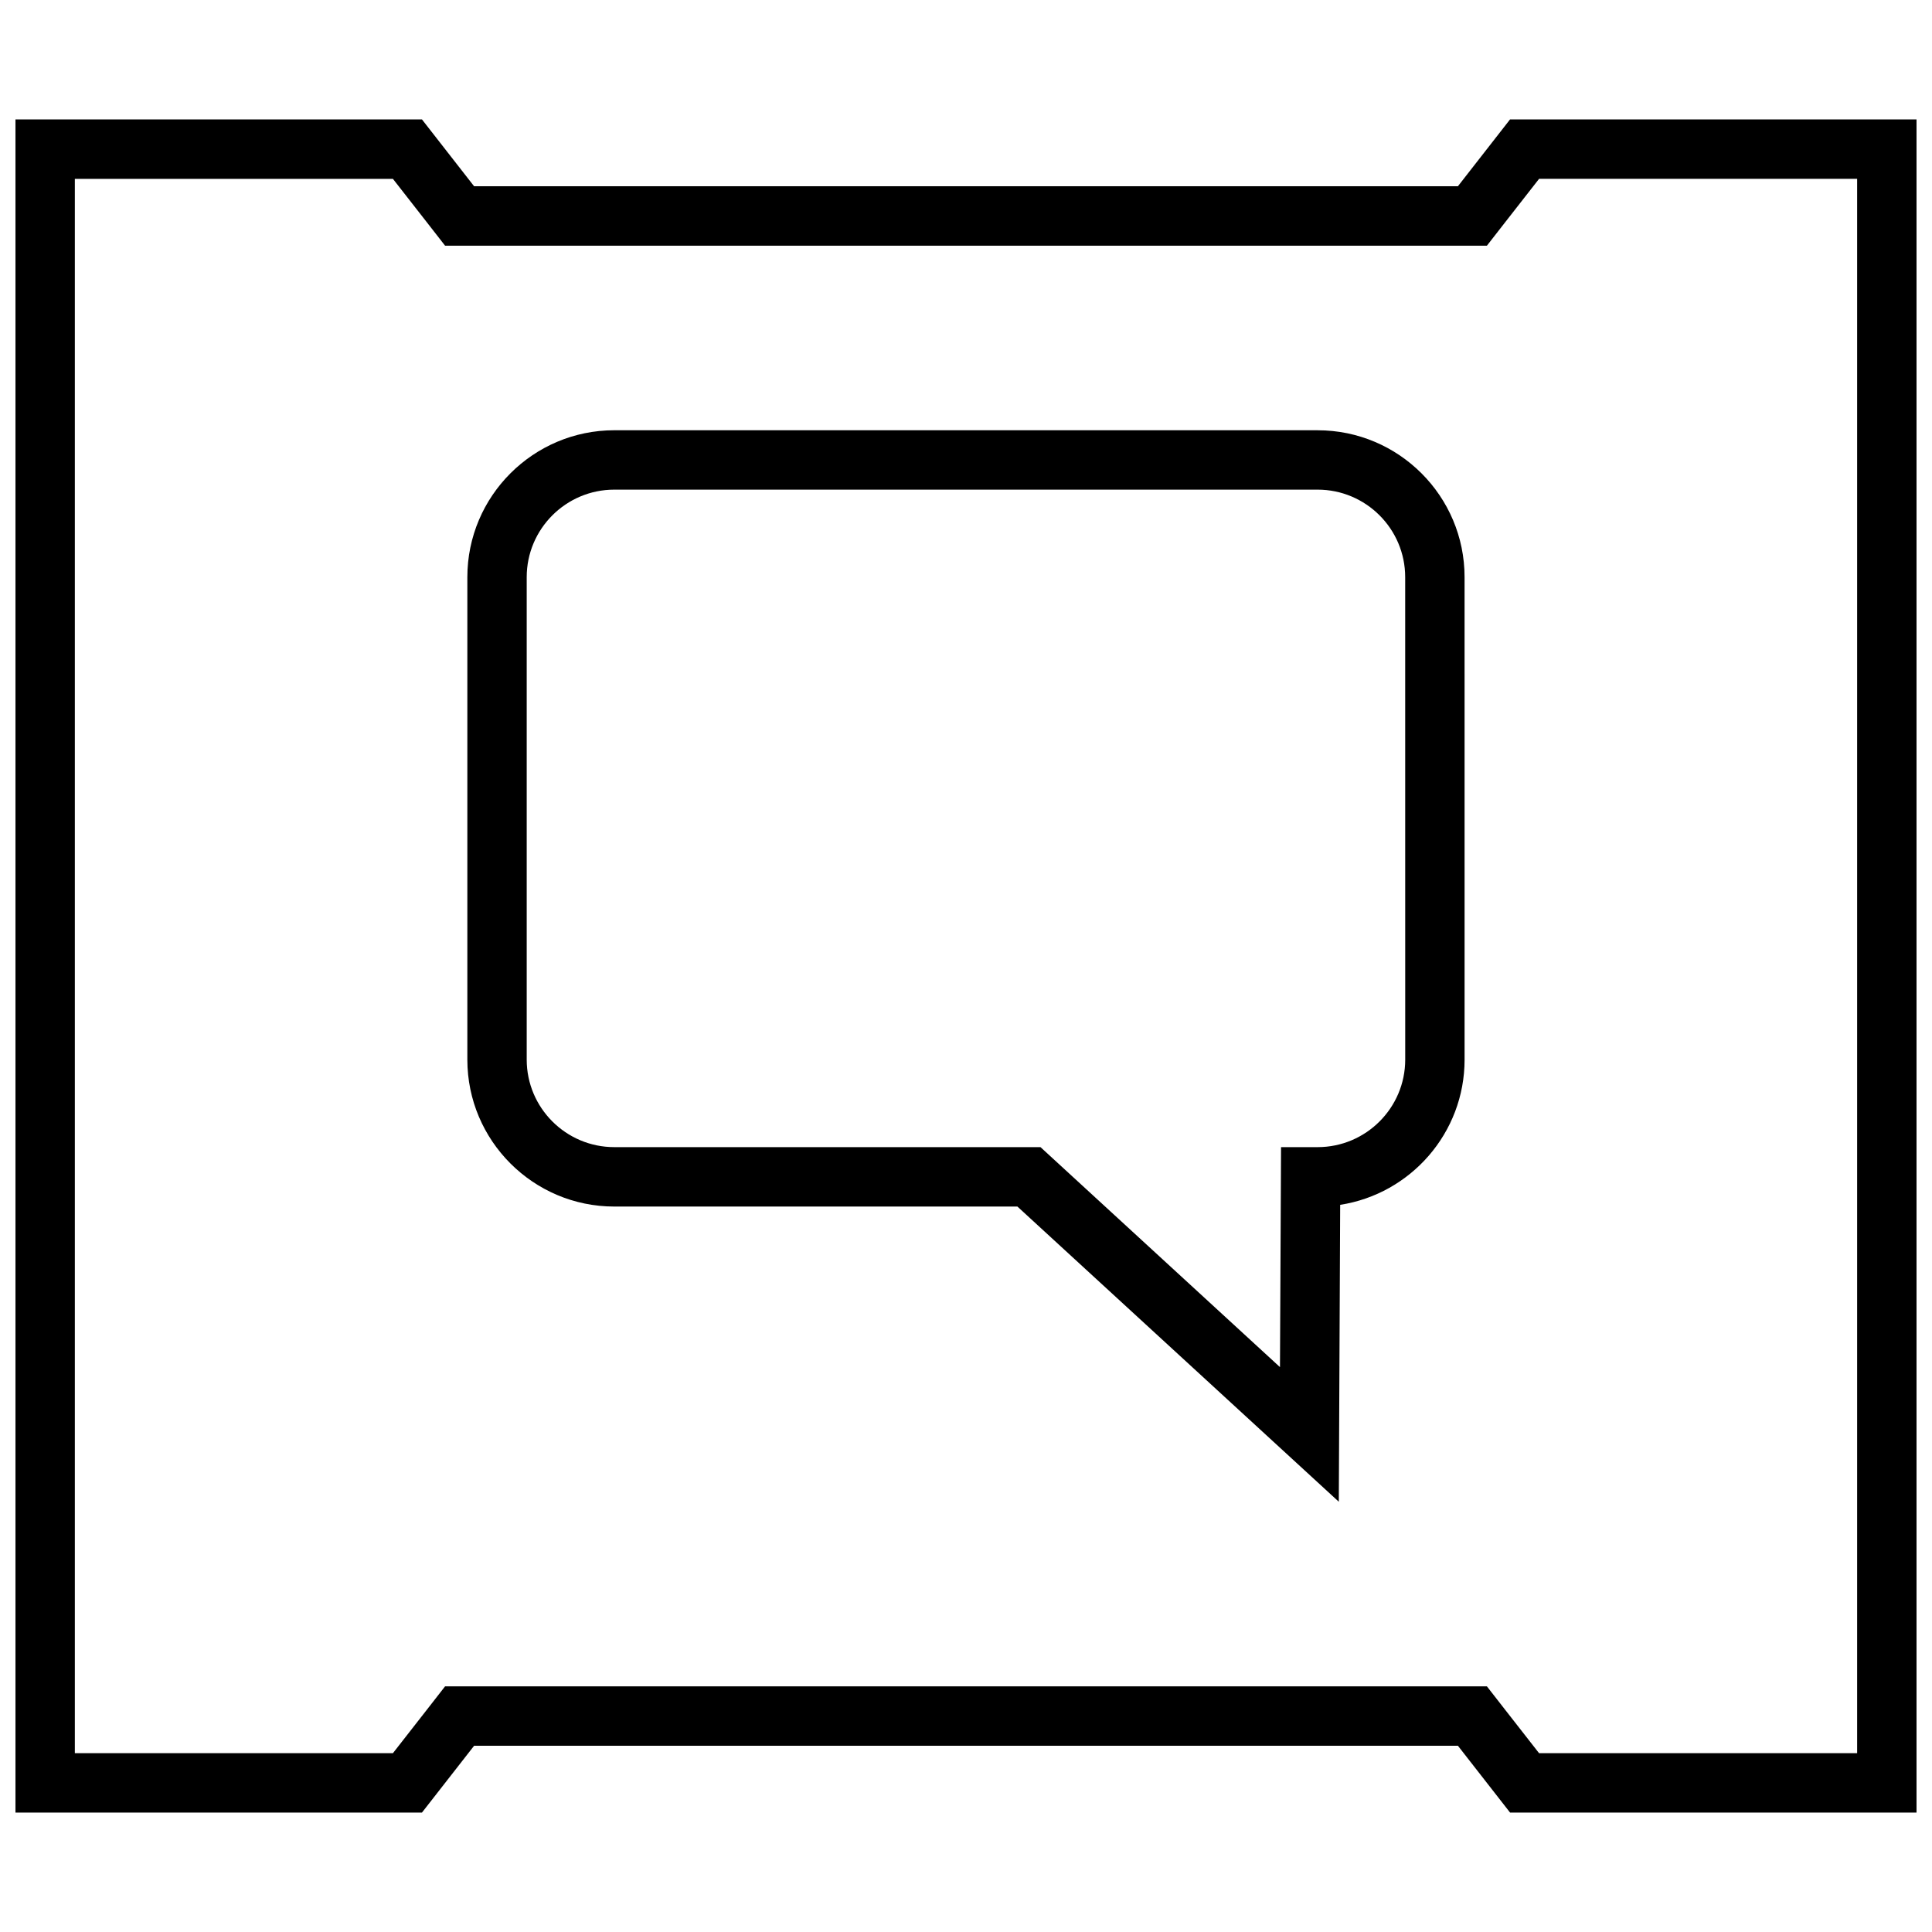
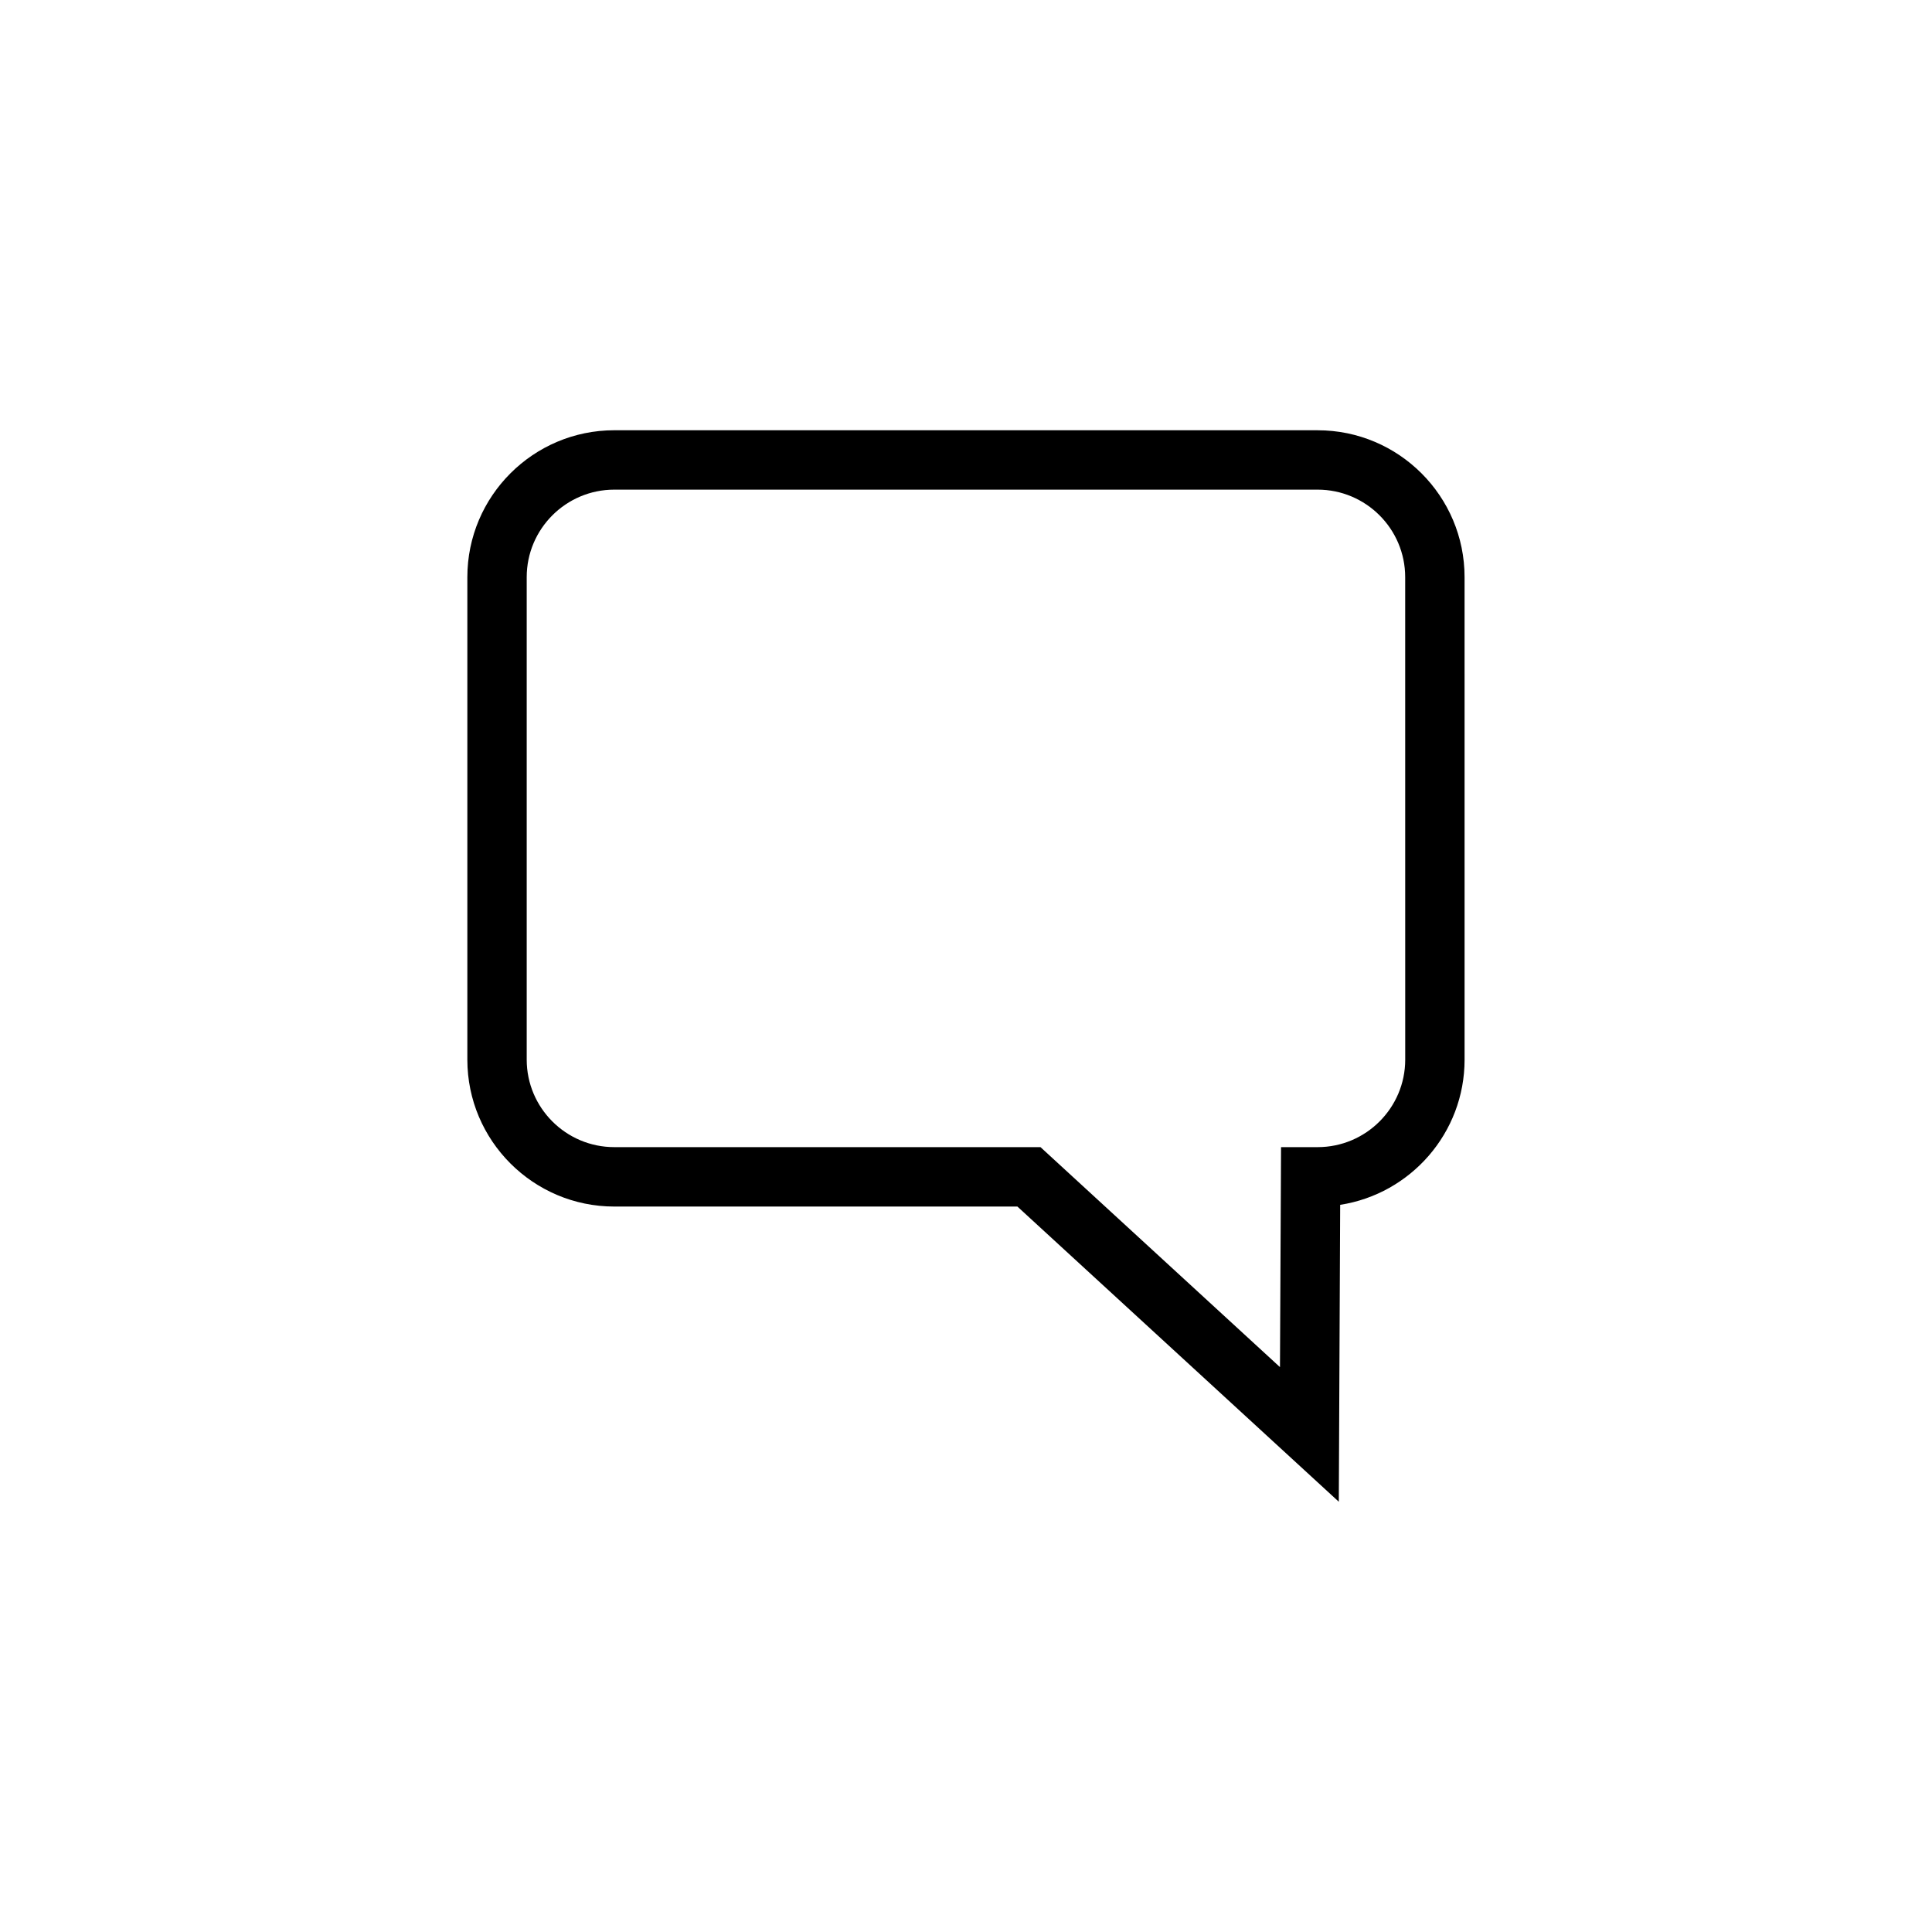
<svg xmlns="http://www.w3.org/2000/svg" width="800px" height="800px" version="1.1" viewBox="144 144 512 512">
  <defs>
    <clipPath id="a">
-       <path d="m148.09 175h503.81v450h-503.81z" />
-     </clipPath>
+       </clipPath>
  </defs>
  <path d="m493.19 258.02h-186.39c-21.477 0-38.949 17.461-38.949 38.934v127.86c0 21.461 17.461 38.934 38.949 38.934h106.82l85.176 78.23 0.363-78.688c18.656-2.883 32.969-19.035 32.969-38.461l-0.004-127.87c0.016-21.457-17.441-38.934-38.934-38.934zm23.207 166.79c0 12.785-10.406 23.191-23.207 23.191h-9.699l-0.285 58.301-63.465-58.301h-112.95c-12.785 0-23.207-10.391-23.207-23.191v-127.86c0-12.785 10.406-23.191 23.207-23.191h186.39c12.785 0 23.207 10.391 23.207 23.191z" />
  <g clip-path="url(#a)">
-     <path d="m530.36 193.36h-260.72l-13.82-17.715h-107.72v448.71h107.72l13.824-17.711h260.72l13.824 17.711h107.71v-448.71h-107.72zm105.8-1.969v417.22h-84.293l-9.102-11.652-4.723-6.062h-276.09l-4.723 6.062-9.102 11.652-84.293-0.004v-417.21h84.293l9.102 11.652 4.723 6.062 7.684-0.004h268.41l4.723-6.062 9.102-11.652z" />
-   </g>
+     </g>
</svg>